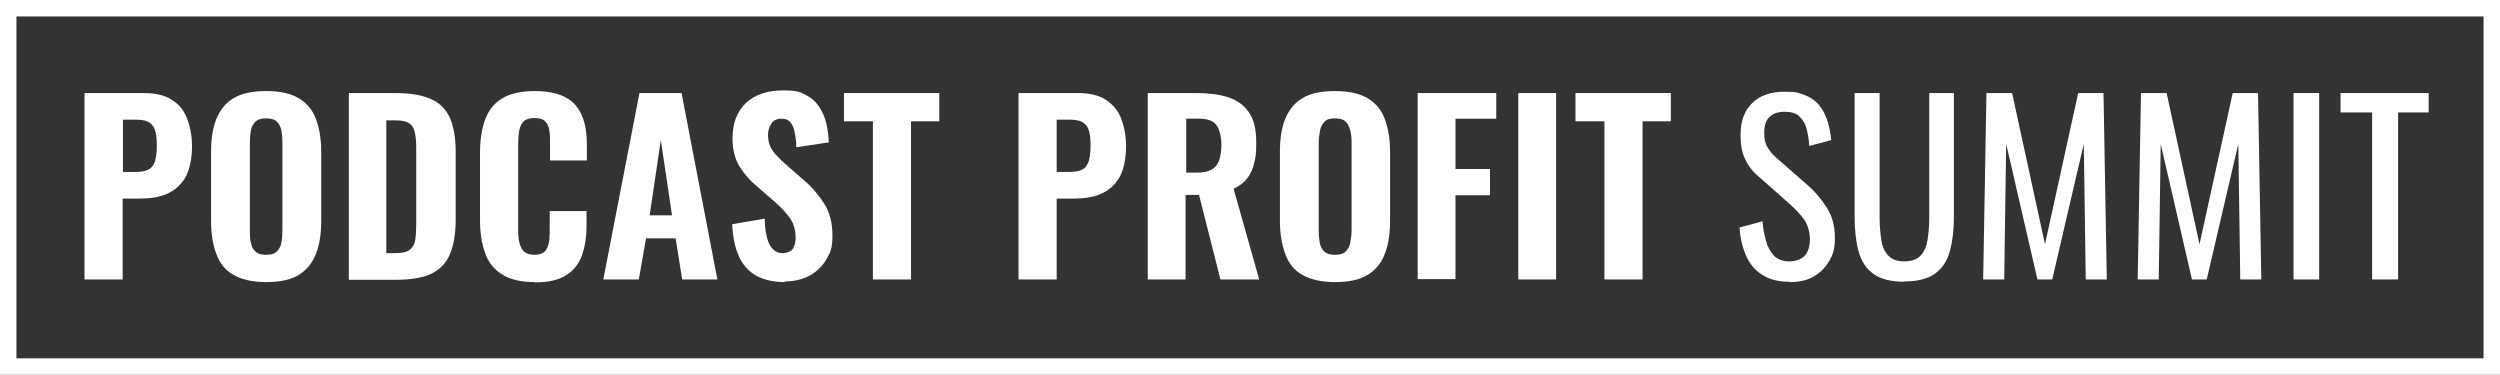
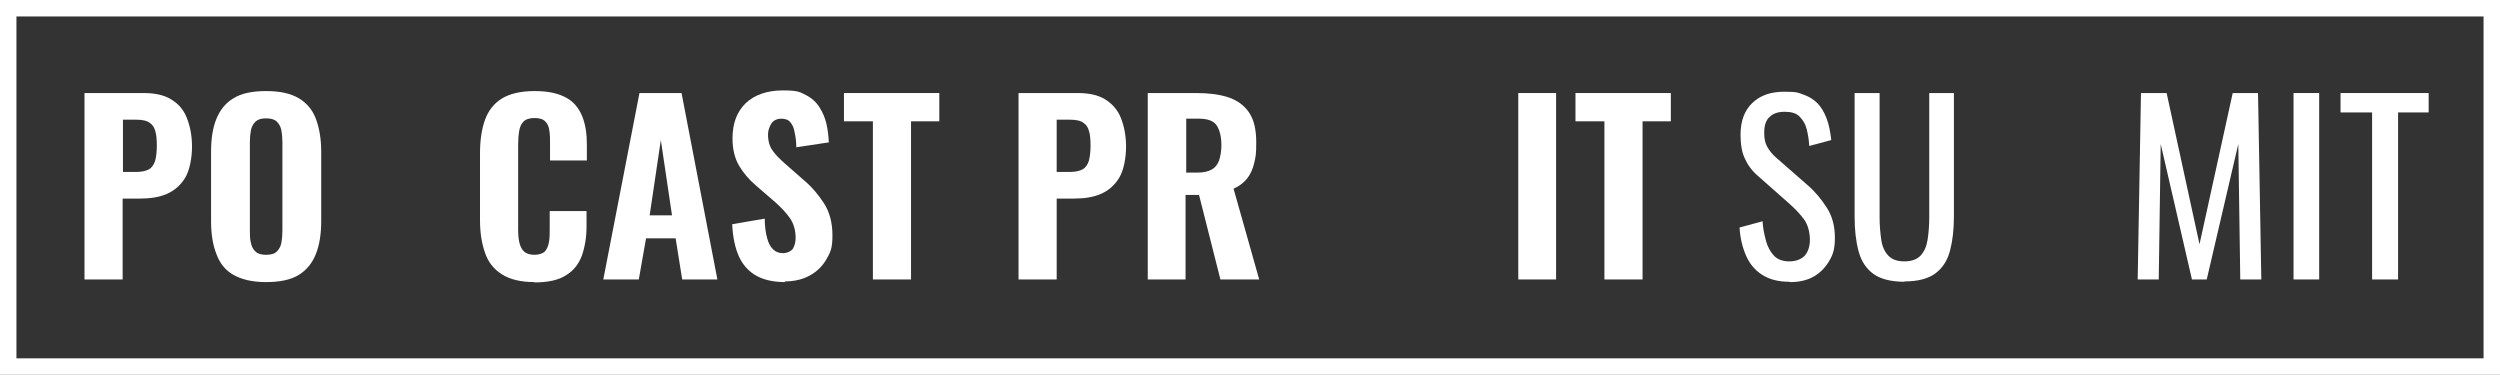
<svg xmlns="http://www.w3.org/2000/svg" version="1.1" viewBox="0 0 760.4 114">
  <rect x="0" y="0" width="760.4" height="114" fill="#333333" stroke="none" />
  <defs>
    <style>
      .cls-1 {
        fill: #fff;
      }
    </style>
  </defs>
  <g>
    <g id="Layer_1">
      <path class="cls-1" d="M760.4,114H0V0h760.4v114ZM5,109h750.4V5H5v104Z" />
      <g>
        <path class="cls-1" d="M25.7,85V28.3h18c3.4,0,6.2.6,8.3,1.9,2.2,1.3,3.8,3.1,4.8,5.6s1.6,5.4,1.6,8.8-.7,7.2-2.1,9.5c-1.4,2.3-3.3,3.9-5.6,4.9s-5.1,1.4-8.2,1.4h-5.2v24.6h-11.6ZM37.3,52.3h4.1c1.7,0,3-.3,3.9-.8.9-.5,1.5-1.4,1.9-2.6.3-1.2.5-2.7.5-4.5s-.1-3.2-.4-4.3c-.3-1.2-.8-2.1-1.7-2.7-.9-.7-2.3-1-4.2-1h-4v15.9h0Z" />
        <path class="cls-1" d="M80.9,85.8c-4.2,0-7.4-.8-9.9-2.2s-4.2-3.6-5.2-6.4c-1.1-2.8-1.6-6.1-1.6-10v-21.1c0-3.9.5-7.2,1.6-9.9s2.8-4.9,5.2-6.3c2.4-1.5,5.7-2.2,9.9-2.2s7.5.7,10,2.2,4.2,3.6,5.2,6.3,1.6,6,1.6,9.9v21.1c0,3.9-.5,7.2-1.6,10-1.1,2.8-2.8,4.9-5.2,6.4s-5.8,2.2-10,2.2h0ZM80.9,77.5c1.5,0,2.6-.3,3.3-1,.7-.7,1.2-1.6,1.4-2.7.2-1.1.3-2.4.3-3.7v-26.8c0-1.3-.1-2.5-.3-3.6-.2-1.1-.7-2-1.4-2.7-.7-.7-1.8-1-3.3-1s-2.4.3-3.2,1c-.7.7-1.2,1.6-1.4,2.7s-.3,2.3-.3,3.6v26.8c0,1.3,0,2.5.3,3.7.2,1.1.7,2.1,1.4,2.7.7.7,1.8,1,3.2,1Z" />
-         <path class="cls-1" d="M106.1,85V28.3h13.9c4.8,0,8.5.6,11.2,1.9,2.7,1.2,4.6,3.2,5.7,5.8,1.1,2.6,1.7,6,1.7,10.1v20.7c0,4.2-.6,7.7-1.7,10.4s-3,4.7-5.6,6c-2.6,1.3-6.3,1.9-11,1.9h-14.1ZM117.6,77h2.4c2.2,0,3.7-.3,4.6-1s1.5-1.7,1.7-3c.2-1.3.3-3,.3-4.9v-23.4c0-2-.2-3.5-.5-4.7-.3-1.2-.9-2.1-1.8-2.6-.9-.6-2.4-.8-4.4-.8h-2.4v40.5h0Z" />
        <path class="cls-1" d="M162.6,85.8c-4.2,0-7.5-.8-10-2.4s-4.2-3.8-5.1-6.6c-1-2.8-1.5-6.1-1.5-9.8v-20.4c0-3.9.5-7.3,1.5-10.1,1-2.8,2.7-5,5.1-6.5s5.8-2.3,10-2.3,7.2.7,9.6,2,3.9,3.3,4.9,5.7c1,2.5,1.4,5.3,1.4,8.6v4.8h-11.2v-5.3c0-1.3,0-2.5-.2-3.7-.1-1.1-.5-2.1-1.2-2.8-.6-.7-1.7-1.1-3.3-1.1s-2.7.4-3.4,1.1-1.1,1.7-1.3,2.9c-.2,1.2-.3,2.5-.3,4v25.8c0,1.6.1,3,.4,4.2.3,1.2.8,2.1,1.5,2.7.7.6,1.8.9,3.1.9s2.6-.4,3.2-1.1c.6-.7,1-1.7,1.2-2.9.2-1.2.2-2.5.2-3.8v-5.5h11.2v4.7c0,3.3-.5,6.2-1.4,8.8-.9,2.5-2.5,4.6-4.8,6-2.3,1.5-5.5,2.2-9.7,2.2h0Z" />
        <path class="cls-1" d="M183.5,85l11-56.7h12.8l10.9,56.7h-10.7l-2-12.5h-9l-2.2,12.5h-10.9,0ZM197.6,65.5h6.8l-3.4-22.9-3.4,22.9Z" />
        <path class="cls-1" d="M238.9,85.8c-3.5,0-6.4-.6-8.8-1.9-2.3-1.3-4.1-3.2-5.3-5.8s-1.9-5.9-2.1-9.9l9.9-1.7c0,2.3.3,4.3.7,5.8.4,1.6,1,2.7,1.8,3.5s1.8,1.2,3,1.2,2.5-.5,3.1-1.4c.5-.9.8-2,.8-3.2,0-2.4-.6-4.4-1.7-6-1.1-1.6-2.6-3.2-4.5-4.9l-5.9-5.1c-2.1-1.8-3.8-3.8-5.1-6s-2-5-2-8.3c0-4.7,1.4-8.2,4.1-10.8,2.7-2.5,6.5-3.8,11.2-3.8s5.2.5,7,1.4,3.2,2.2,4.2,3.8c1,1.6,1.7,3.3,2.1,5.1.4,1.8.6,3.7.7,5.5l-9.9,1.5c0-1.7-.2-3.2-.5-4.5-.2-1.3-.6-2.3-1.3-3.1-.6-.8-1.6-1.1-2.8-1.1s-2.4.5-3,1.5-1,2.1-1,3.3c0,2,.5,3.7,1.4,4.9.9,1.3,2.2,2.6,3.8,4l5.7,5c2.4,2,4.4,4.4,6.1,7,1.7,2.6,2.6,5.9,2.6,9.8s-.6,5.1-1.8,7.2-2.9,3.8-5.1,5-4.7,1.8-7.7,1.8h0Z" />
        <path class="cls-1" d="M265.5,85v-48.1h-8.8v-8.6h29v8.6h-8.6v48.1h-11.6Z" />
        <path class="cls-1" d="M309.8,85V28.3h18c3.4,0,6.2.6,8.3,1.9,2.1,1.3,3.8,3.1,4.8,5.6s1.6,5.4,1.6,8.8-.7,7.2-2.1,9.5c-1.4,2.3-3.3,3.9-5.6,4.9s-5.1,1.4-8.2,1.4h-5.2v24.6h-11.6ZM321.3,52.3h4.1c1.7,0,3-.3,3.9-.8.9-.5,1.5-1.4,1.9-2.6.3-1.2.5-2.7.5-4.5s-.1-3.2-.4-4.3c-.3-1.2-.8-2.1-1.7-2.7-.9-.7-2.3-1-4.2-1h-4v15.9h0Z" />
        <path class="cls-1" d="M349.1,85V28.3h14.7c3.8,0,7.1.4,9.8,1.3,2.7.9,4.8,2.4,6.3,4.6,1.5,2.2,2.2,5.2,2.2,9.1s-.2,4.4-.6,6.2c-.4,1.8-1.1,3.4-2.1,4.7-1,1.3-2.4,2.4-4.2,3.2l7.8,27.6h-11.8l-6.5-25.7h-4.1v25.7h-11.6ZM360.7,52.5h3.4c1.9,0,3.3-.3,4.4-.9s1.8-1.5,2.3-2.8c.4-1.2.7-2.8.7-4.6,0-2.6-.5-4.6-1.4-6s-2.7-2.1-5.4-2.1h-3.9v16.3h0Z" />
-         <path class="cls-1" d="M406,85.8c-4.1,0-7.4-.8-9.9-2.2s-4.2-3.6-5.2-6.4c-1-2.8-1.6-6.1-1.6-10v-21.1c0-3.9.5-7.2,1.6-9.9s2.8-4.9,5.2-6.3c2.4-1.5,5.7-2.2,9.9-2.2s7.5.7,10,2.2,4.2,3.6,5.2,6.3,1.6,6,1.6,9.9v21.1c0,3.9-.5,7.2-1.6,10-1,2.8-2.8,4.9-5.2,6.4s-5.8,2.2-10,2.2h0ZM406,77.5c1.5,0,2.6-.3,3.3-1s1.2-1.6,1.4-2.7c.2-1.1.4-2.4.4-3.7v-26.8c0-1.3-.1-2.5-.4-3.6s-.7-2-1.4-2.7c-.7-.7-1.8-1-3.3-1s-2.5.3-3.1,1c-.7.7-1.2,1.6-1.4,2.7-.2,1.1-.4,2.3-.4,3.6v26.8c0,1.3.1,2.5.3,3.7.2,1.1.7,2.1,1.4,2.7.7.7,1.8,1,3.2,1Z" />
-         <path class="cls-1" d="M431.2,85V28.3h23.9v7.8h-12.4v15.3h10.5v8h-10.5v25.5h-11.5Z" />
        <path class="cls-1" d="M461.8,85V28.3h11.5v56.7h-11.5Z" />
        <path class="cls-1" d="M488,85v-48.1h-8.8v-8.6h29v8.6h-8.6v48.1h-11.6Z" />
        <path class="cls-1" d="M544.2,85.7c-3.3,0-6-.7-8.2-2.1-2.2-1.4-3.8-3.3-4.9-5.8s-1.8-5.3-2-8.6l7-1.9c.1,2,.5,3.9,1,5.8.5,1.9,1.3,3.4,2.4,4.6,1.1,1.2,2.7,1.8,4.7,1.8s3.6-.6,4.7-1.7c1-1.1,1.6-2.8,1.6-4.9s-.6-4.6-1.8-6.2c-1.2-1.6-2.6-3.1-4.4-4.7l-9.5-8.4c-1.9-1.6-3.2-3.4-4.1-5.4-.9-1.9-1.3-4.3-1.3-7.2,0-4.2,1.2-7.4,3.6-9.7s5.6-3.4,9.7-3.4,4.2.3,5.9.9c1.7.6,3.1,1.5,4.3,2.7,1.1,1.2,2,2.7,2.7,4.6.7,1.8,1.1,4,1.4,6.5l-6.7,1.8c-.1-1.9-.4-3.6-.8-5.2-.4-1.6-1.2-2.8-2.2-3.8-1-1-2.5-1.4-4.5-1.4s-3.5.5-4.6,1.6c-1.1,1-1.6,2.6-1.6,4.7s.3,3.2.9,4.3,1.5,2.3,2.8,3.4l9.6,8.4c2.2,1.9,4,4.1,5.7,6.7s2.5,5.7,2.5,9.2-.6,5.2-1.8,7.2-2.8,3.6-4.8,4.7c-2,1.1-4.4,1.6-7,1.6h0Z" />
        <path class="cls-1" d="M579.3,85.7c-4.1,0-7.3-.8-9.5-2.4-2.2-1.6-3.7-3.9-4.5-6.9-.8-3-1.2-6.4-1.2-10.4V28.3h7.6v37.9c0,2.4.2,4.6.5,6.7s1,3.6,2.1,4.8c1.1,1.2,2.7,1.8,4.9,1.8s3.9-.6,5-1.8c1.1-1.2,1.8-2.8,2.1-4.8.3-2,.5-4.2.5-6.7V28.3h7.5v37.6c0,4-.4,7.4-1.2,10.4-.8,3-2.3,5.3-4.5,6.9-2.2,1.6-5.3,2.4-9.4,2.4h0Z" />
-         <path class="cls-1" d="M603.2,85l1-56.7h7.8l10,46,10.1-46h7.7l1,56.7h-6.4l-.6-41.2-9.6,41.2h-4.5l-9.5-41.2-.6,41.2s-6.4,0-6.4,0Z" />
        <path class="cls-1" d="M650.2,85l1-56.7h7.8l10,46,10.1-46h7.7l1,56.7h-6.4l-.6-41.2-9.6,41.2h-4.5l-9.5-41.2-.6,41.2s-6.4,0-6.4,0Z" />
        <path class="cls-1" d="M697.6,85V28.3h7.8v56.7h-7.8Z" />
        <path class="cls-1" d="M721.5,85v-50.8h-9.6v-5.9h26.8v5.9h-9.3v50.8h-7.9Z" />
      </g>
    </g>
  </g>
</svg>